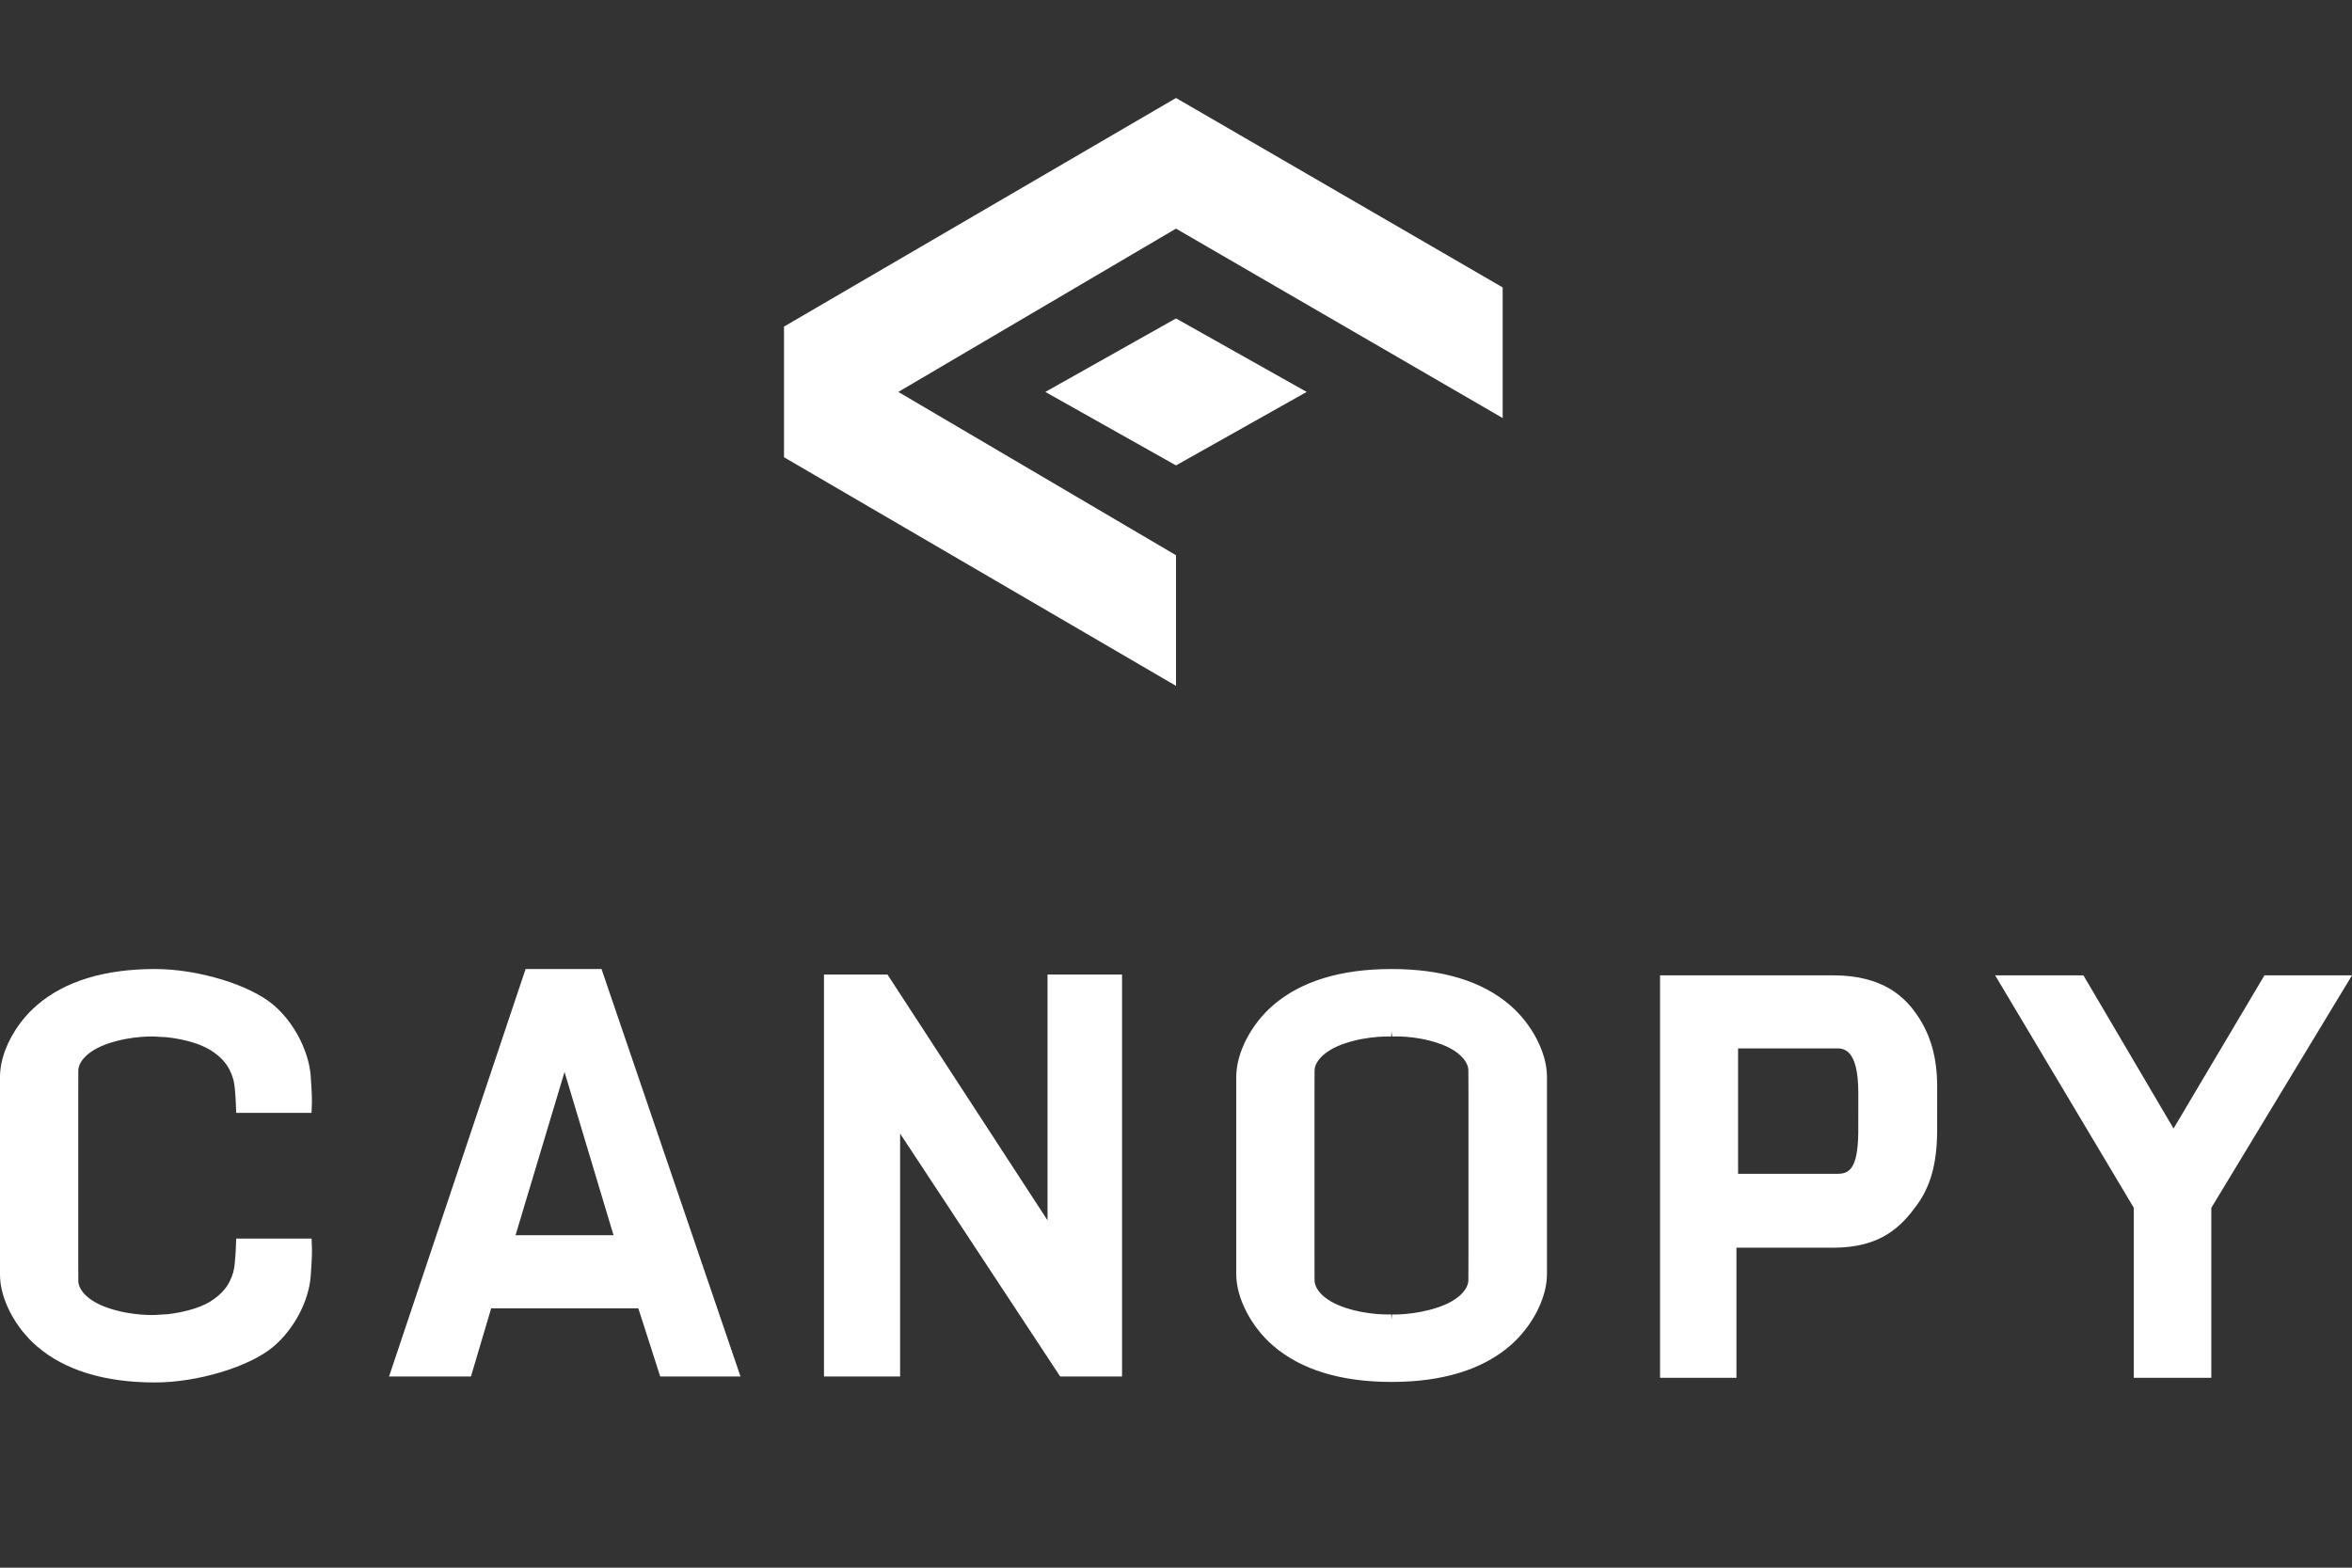
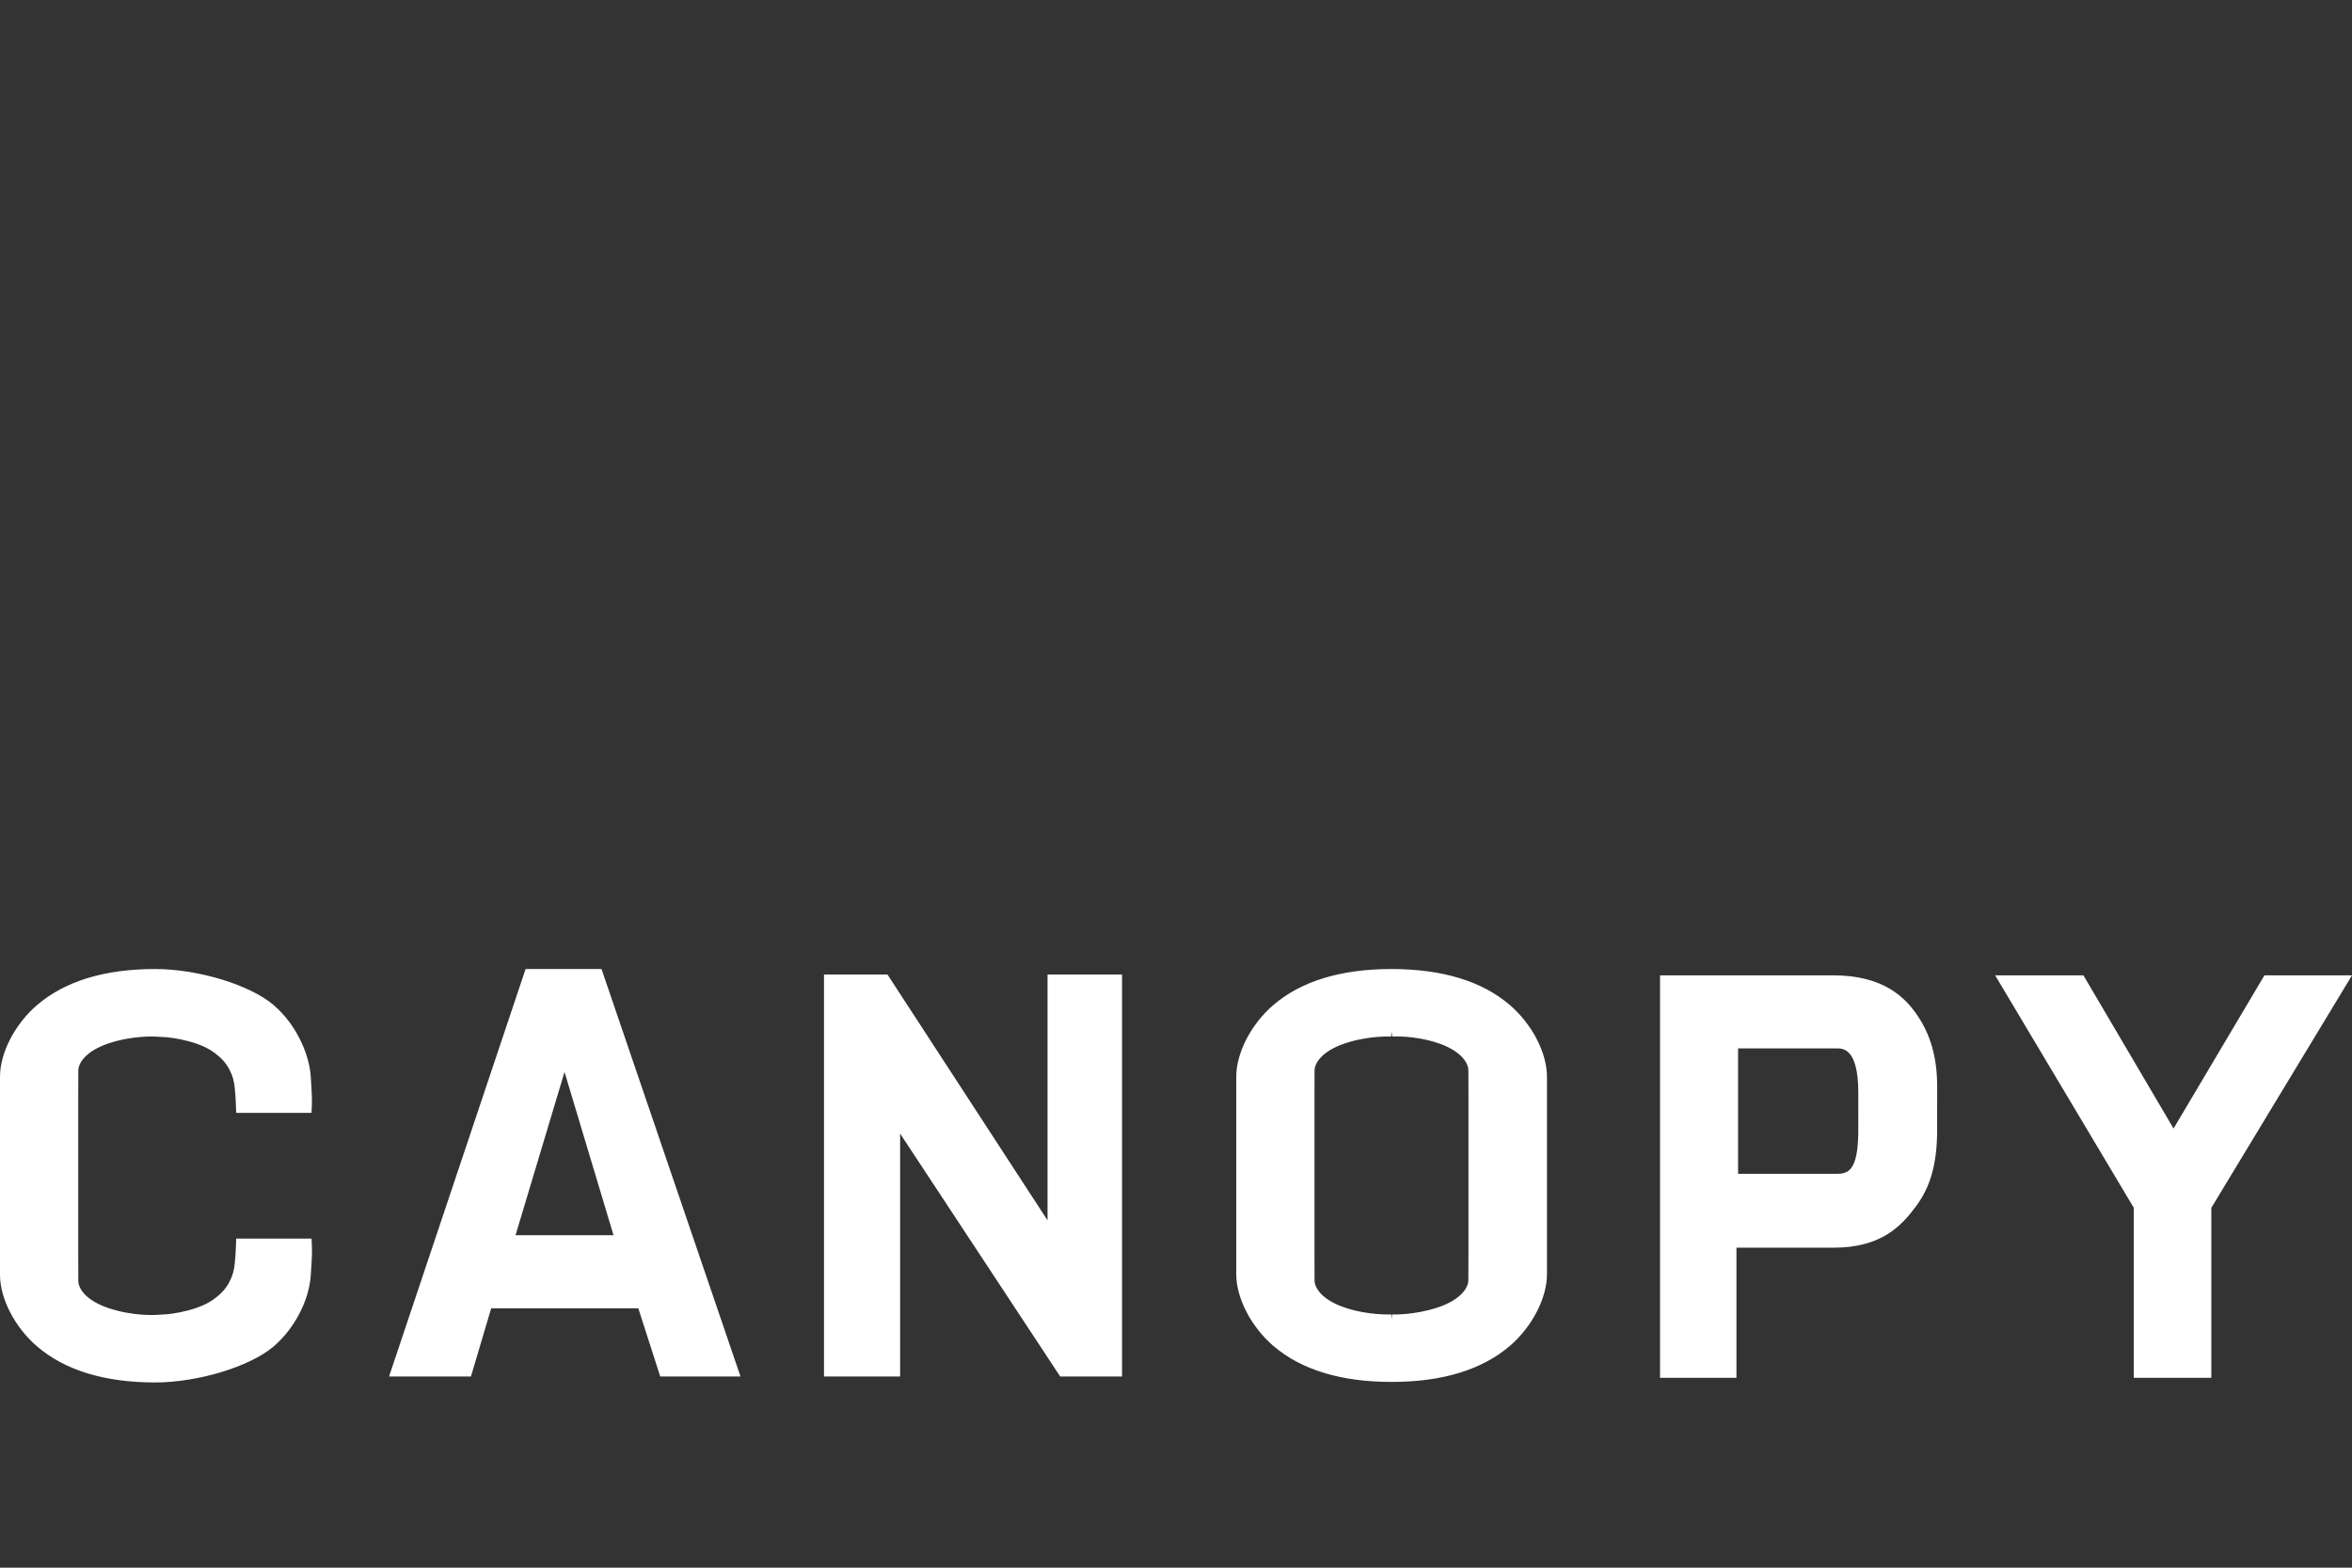
<svg xmlns="http://www.w3.org/2000/svg" fill="none" height="100%" overflow="visible" preserveAspectRatio="none" style="display: block;" viewBox="0 0 108 72" width="100%">
  <rect x="0" y="0" width="108" height="72" fill="#333333" stroke="none" />
  <g id="icon">
    <g id="canopy icon">
      <g id="background">
</g>
-       <path d="M69 13.2V19.2L54 10.5L41.25 18L54 25.5V31.5L36 21V15L54 4.5L69 13.2ZM60 18L54 21.375L48 18L54 14.625L60 18Z" fill="white" id="icon_2" />
    </g>
    <g id="canopy word">
      <path d="M7.124 44.505C9.095 44.505 11.486 45.233 12.568 46.163C13.646 47.09 14.199 48.462 14.267 49.411C14.332 50.323 14.324 50.597 14.323 50.627L14.305 51.111H10.846L10.827 50.627C10.826 50.618 10.815 50.312 10.783 49.994C10.75 49.671 10.705 49.458 10.535 49.122C10.347 48.75 10.06 48.509 9.832 48.341C9.601 48.17 9.32 48.031 8.974 47.916C8.482 47.753 8.011 47.674 7.643 47.636V47.637L7.111 47.606C7.103 47.608 6.102 47.55 5.002 47.915C3.964 48.26 3.596 48.807 3.596 49.17C3.596 49.717 3.593 50.308 3.593 50.308V57.693C3.593 57.693 3.596 58.283 3.596 58.828C3.596 59.192 3.964 59.739 5.002 60.084C6.101 60.448 7.104 60.393 7.112 60.393L7.641 60.361V60.364C8.009 60.326 8.48 60.247 8.972 60.084C9.319 59.969 9.601 59.829 9.832 59.658C10.06 59.49 10.345 59.248 10.534 58.876C10.703 58.541 10.749 58.329 10.782 58.005C10.814 57.685 10.827 57.377 10.827 57.371L10.846 56.887H14.307L14.325 57.371C14.327 57.4 14.335 57.675 14.269 58.587C14.186 59.745 13.519 61.019 12.57 61.834L12.538 61.86C11.444 62.777 9.068 63.493 7.124 63.493C4.805 63.493 2.979 62.935 1.699 61.834C0.683 60.96 0 59.641 0 58.551V49.447C5.35011e-05 48.357 0.683 47.036 1.699 46.163C2.979 45.062 4.805 44.505 7.124 44.505ZM63.891 44.505C66.229 44.505 68.055 45.062 69.335 46.163C70.351 47.037 71.034 48.357 71.034 49.447V58.526C71.034 59.616 70.351 60.936 69.335 61.81C68.055 62.91 66.229 63.468 63.91 63.468H63.891C61.572 63.468 59.746 62.91 58.465 61.81C57.449 60.935 56.767 59.615 56.767 58.526V49.447C56.767 48.357 57.449 47.037 58.465 46.163C59.745 45.062 61.571 44.505 63.891 44.505ZM84.182 44.795C86.499 44.795 87.482 45.825 88.019 46.6C88.646 47.505 88.951 48.577 88.951 49.877C88.951 49.922 88.951 51.959 88.95 52.008C88.934 53.46 88.644 54.494 88.011 55.359C87.322 56.3 86.401 57.304 84.182 57.304H79.735V63.279H76.227V44.795H84.182ZM95.667 44.795L99.806 51.83L103.979 44.795H108L101.54 55.474V63.279H97.981V55.472L91.614 44.795H95.667ZM34.003 63.22H30.317L29.311 60.089H22.554L21.625 63.22H17.864L24.134 44.505H27.621L34.003 63.22ZM48.101 56.046V44.758H51.523V63.22H48.683L41.332 52.063V63.22H37.836V44.758H40.752L48.101 56.046ZM63.878 47.606C63.87 47.608 62.868 47.551 61.769 47.916C60.731 48.261 60.362 48.808 60.362 49.171C60.362 49.718 60.359 50.309 60.359 50.309V57.669C60.359 57.669 60.362 58.258 60.362 58.804C60.362 59.168 60.731 59.715 61.769 60.06C62.865 60.423 63.865 60.367 63.879 60.368L63.887 60.503L63.891 60.367L63.903 60.622L63.917 60.369C63.938 60.371 64.924 60.411 66.019 60.048C67.057 59.703 67.425 59.155 67.425 58.792C67.425 58.255 67.429 57.674 67.429 57.655V50.293C67.429 50.275 67.425 49.696 67.425 49.159C67.425 48.796 67.057 48.248 66.019 47.903C64.932 47.542 63.951 47.605 63.928 47.606L63.915 47.438L63.909 47.608L63.895 47.342L63.878 47.606ZM23.673 56.73H28.172L25.922 49.233L23.673 56.73ZM79.81 53.912H84.331C84.863 53.912 85.305 53.771 85.329 52.031C85.33 51.953 85.33 50.237 85.33 50.18C85.33 48.149 84.63 48.15 84.331 48.15H79.81V53.912Z" fill="white" id="canopy" />
    </g>
  </g>
</svg>